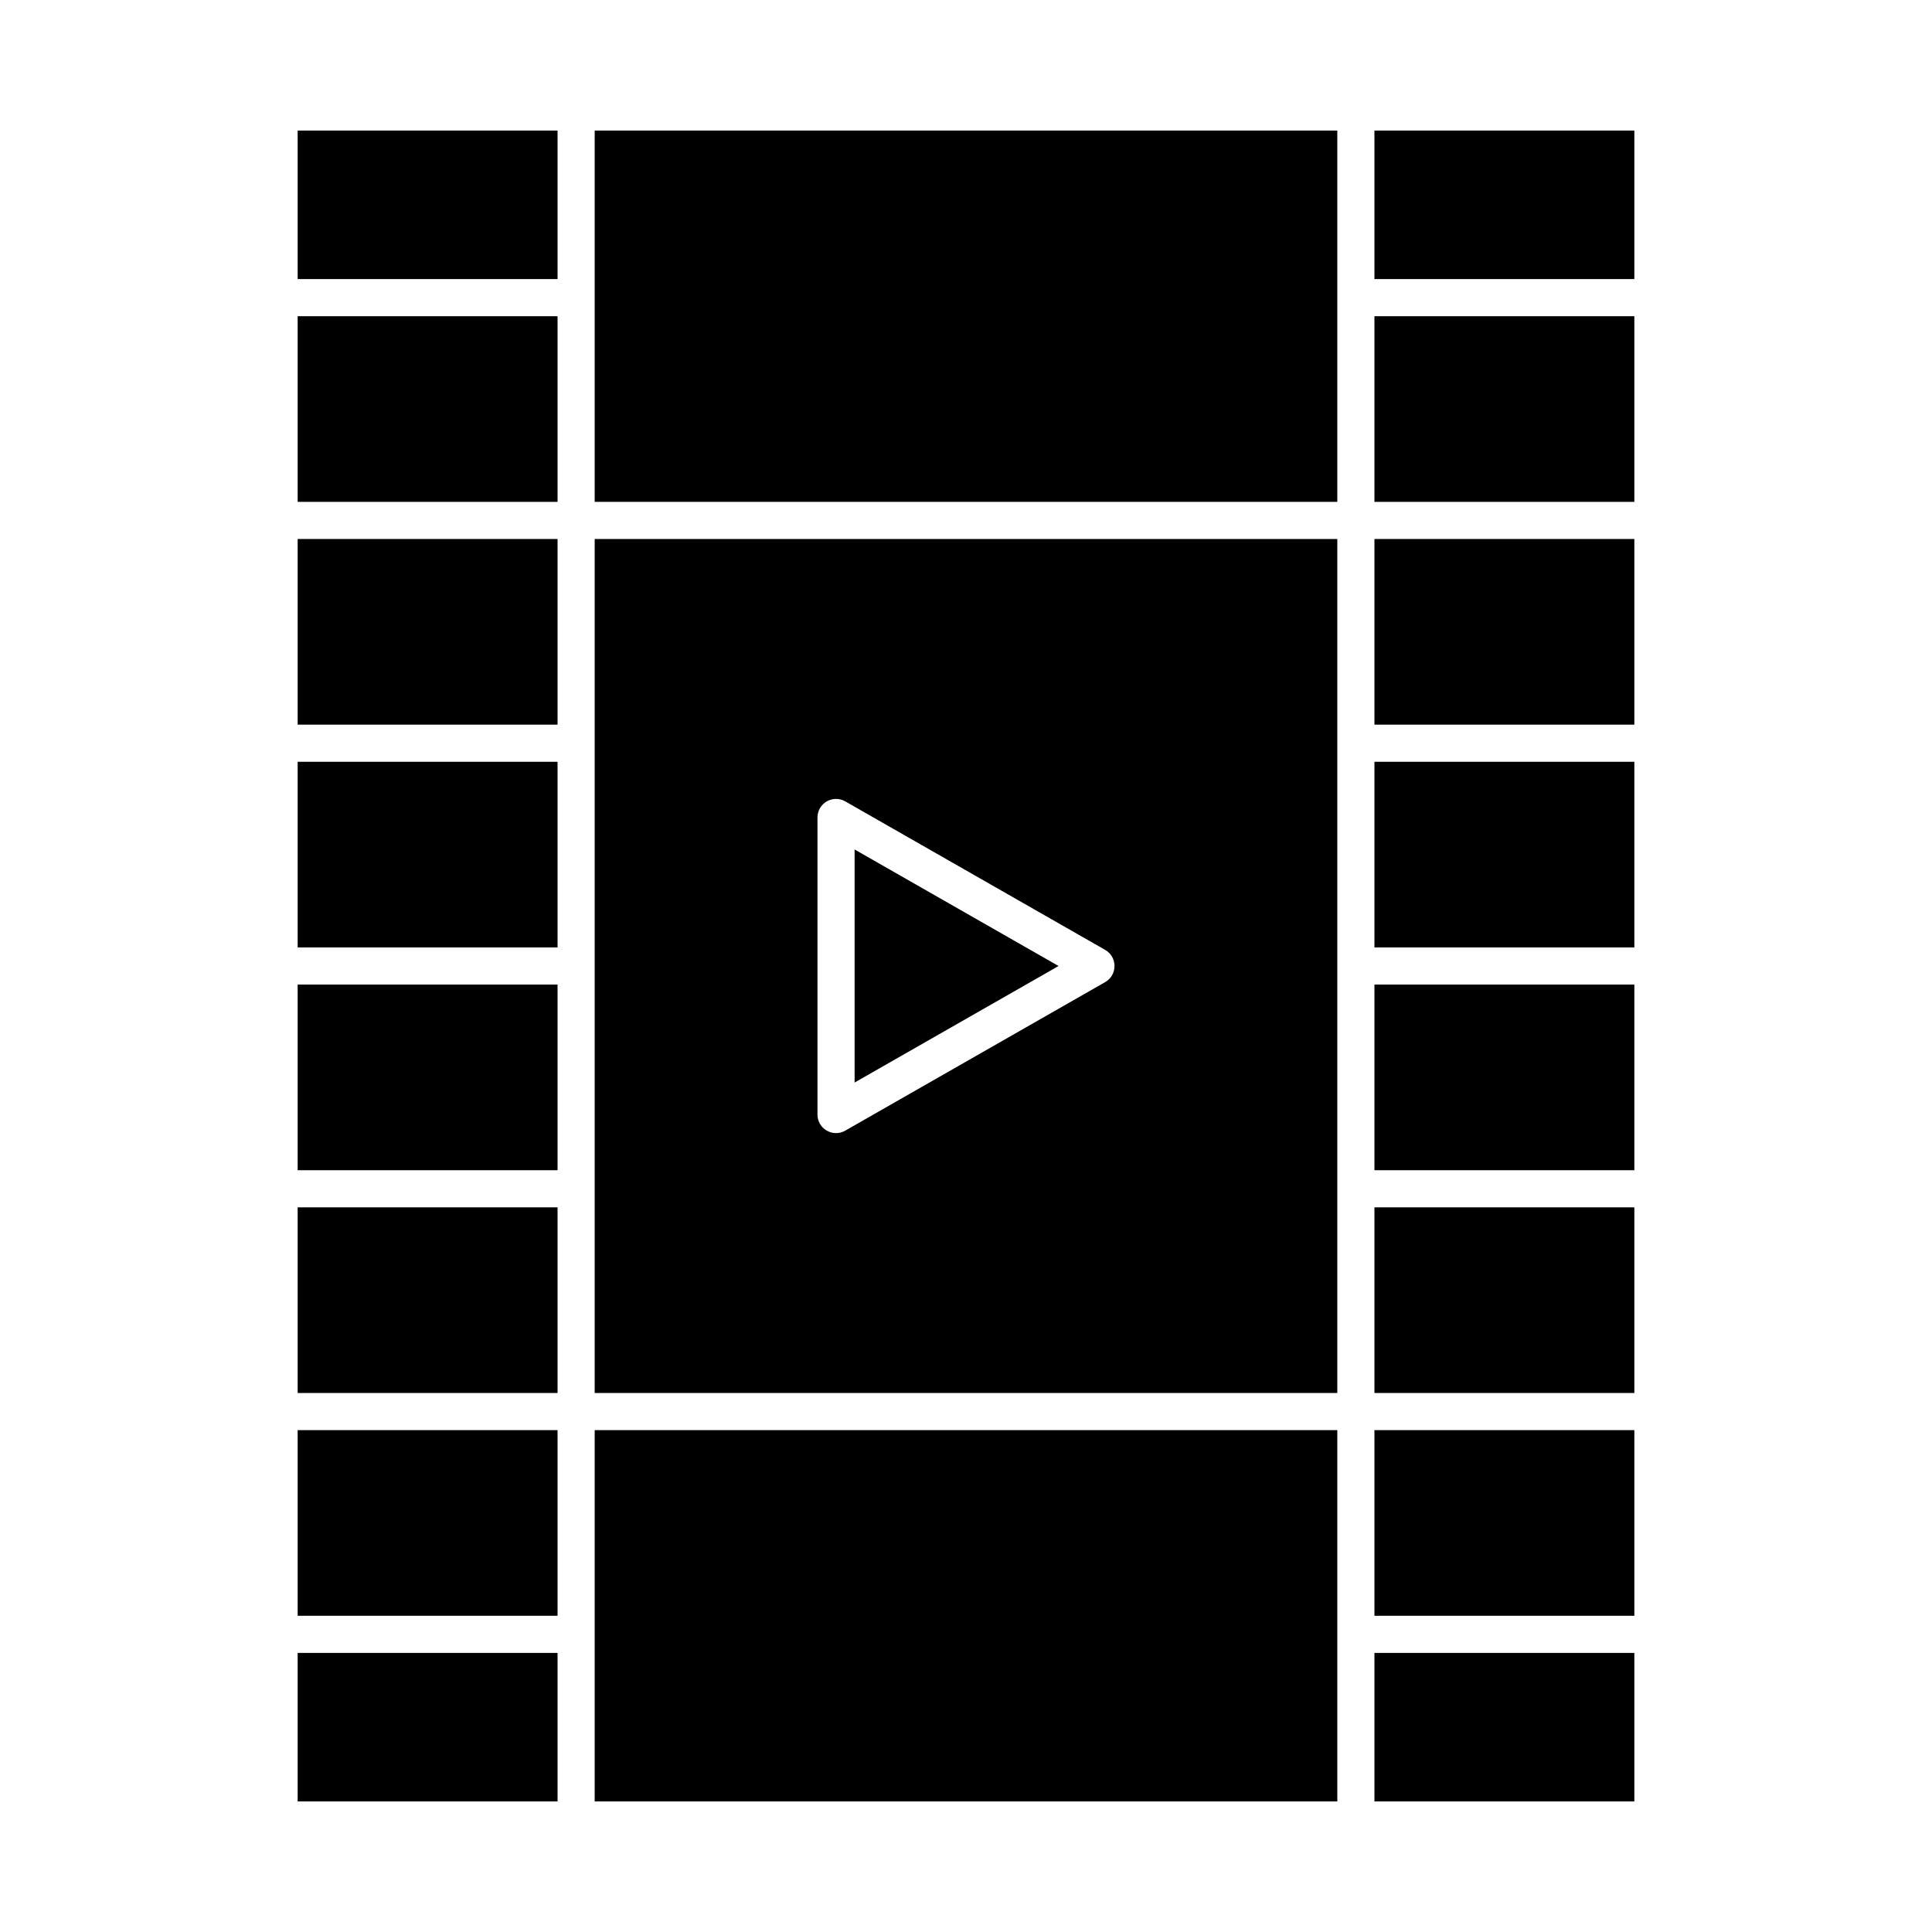
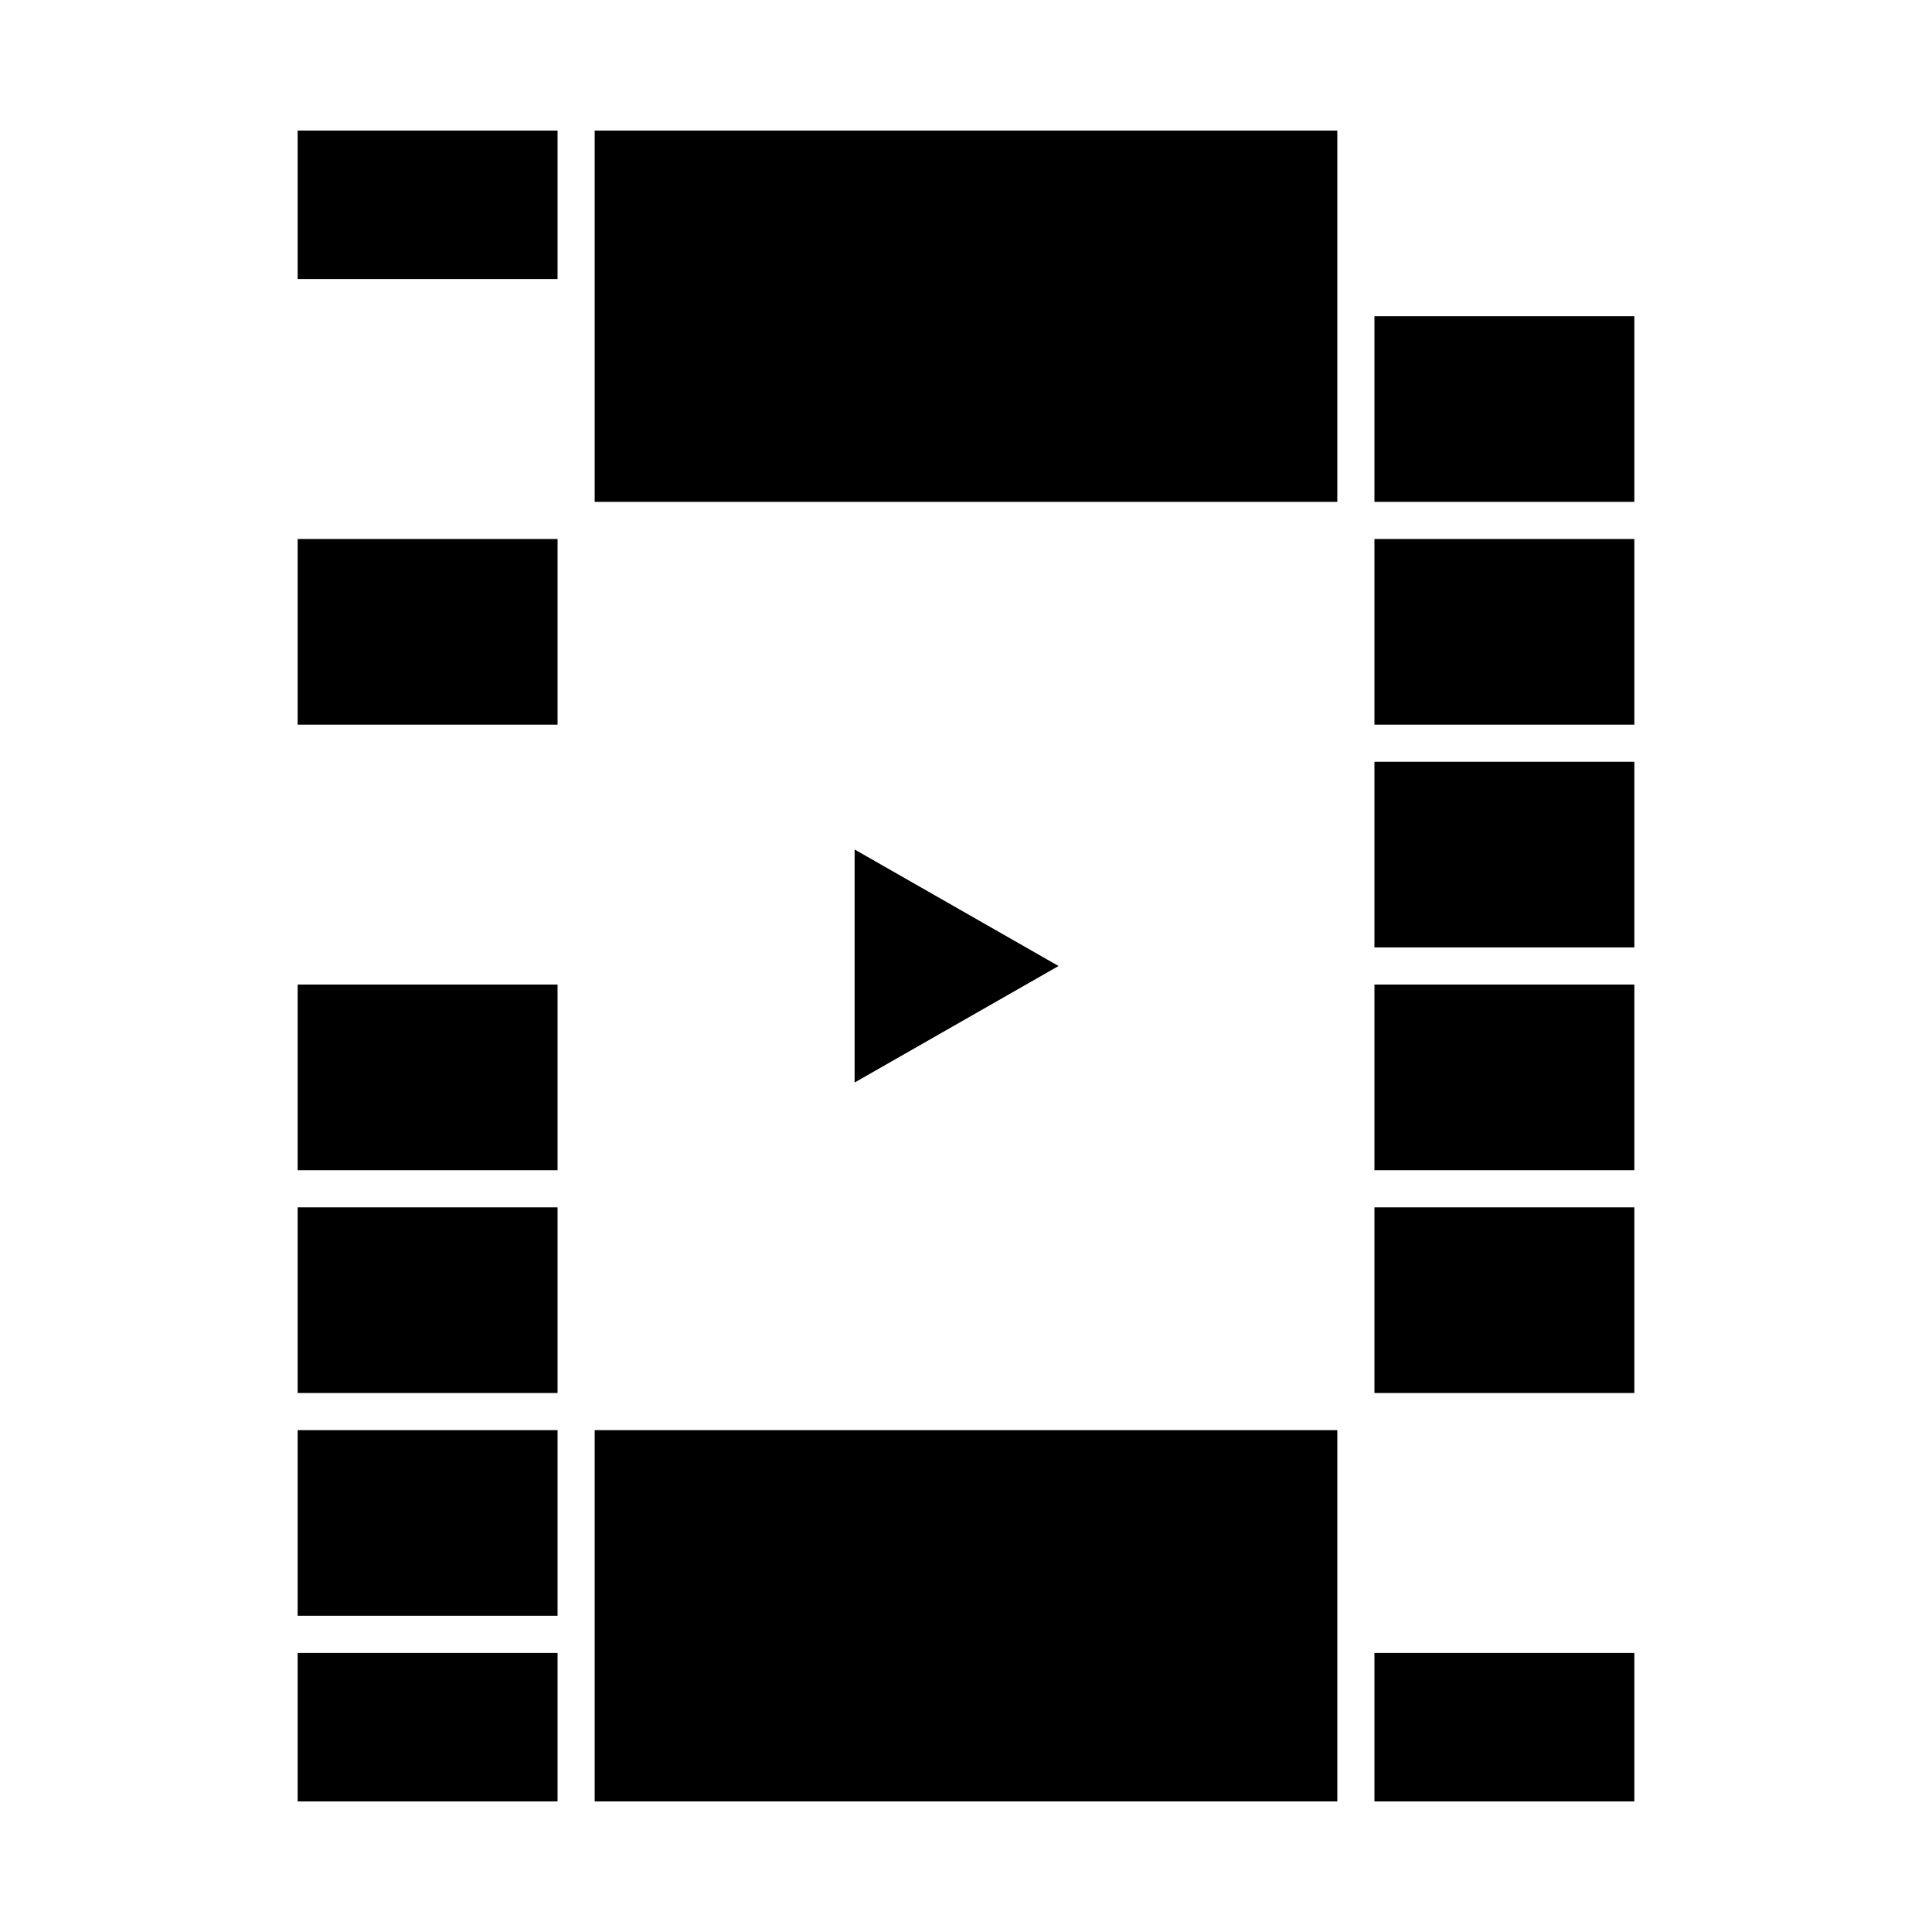
<svg xmlns="http://www.w3.org/2000/svg" fill="#000000" width="800px" height="800px" version="1.1" viewBox="144 144 512 512">
  <g>
    <path d="m301.6 523h196.8v98.398h-196.8z" />
-     <path d="m222.88 227.8h68.879v49.199h-68.879z" />
    <path d="m222.88 178.6h68.879v39.359h-68.879z" />
    <path d="m370.48 369.12v61.762l54.047-30.879z" />
    <path d="m222.88 463.96h68.879v49.199h-68.879z" />
    <path d="m222.88 523h68.879v49.199h-68.879z" />
-     <path d="m301.6 513.16h196.8v-226.32h-196.8zm59.039-152.52c0-1.754 0.934-3.375 2.449-4.254 1.516-0.879 3.387-0.887 4.91-0.016l68.879 39.359c3.301 1.887 3.305 6.656 0 8.543l-68.879 39.359c-3.266 1.867-7.359-0.484-7.359-4.273z" />
    <path d="m222.88 582.04h68.879v39.359h-68.879z" />
    <path d="m222.88 286.84h68.879v49.199h-68.879z" />
    <path d="m222.88 404.92h68.879v49.199h-68.879z" />
-     <path d="m222.88 345.88h68.879v49.199h-68.879z" />
    <path d="m508.24 227.8h68.879v49.199h-68.879z" />
    <path d="m508.24 286.84h68.879v49.199h-68.879z" />
-     <path d="m508.24 178.6h68.879v39.359h-68.879z" />
    <path d="m301.6 178.6h196.8v98.398h-196.8z" />
    <path d="m508.24 345.88h68.879v49.199h-68.879z" />
-     <path d="m508.24 523h68.879v49.199h-68.879z" />
    <path d="m508.24 582.04h68.879v39.359h-68.879z" />
    <path d="m508.24 404.92h68.879v49.199h-68.879z" />
    <path d="m508.24 463.96h68.879v49.199h-68.879z" />
  </g>
</svg>